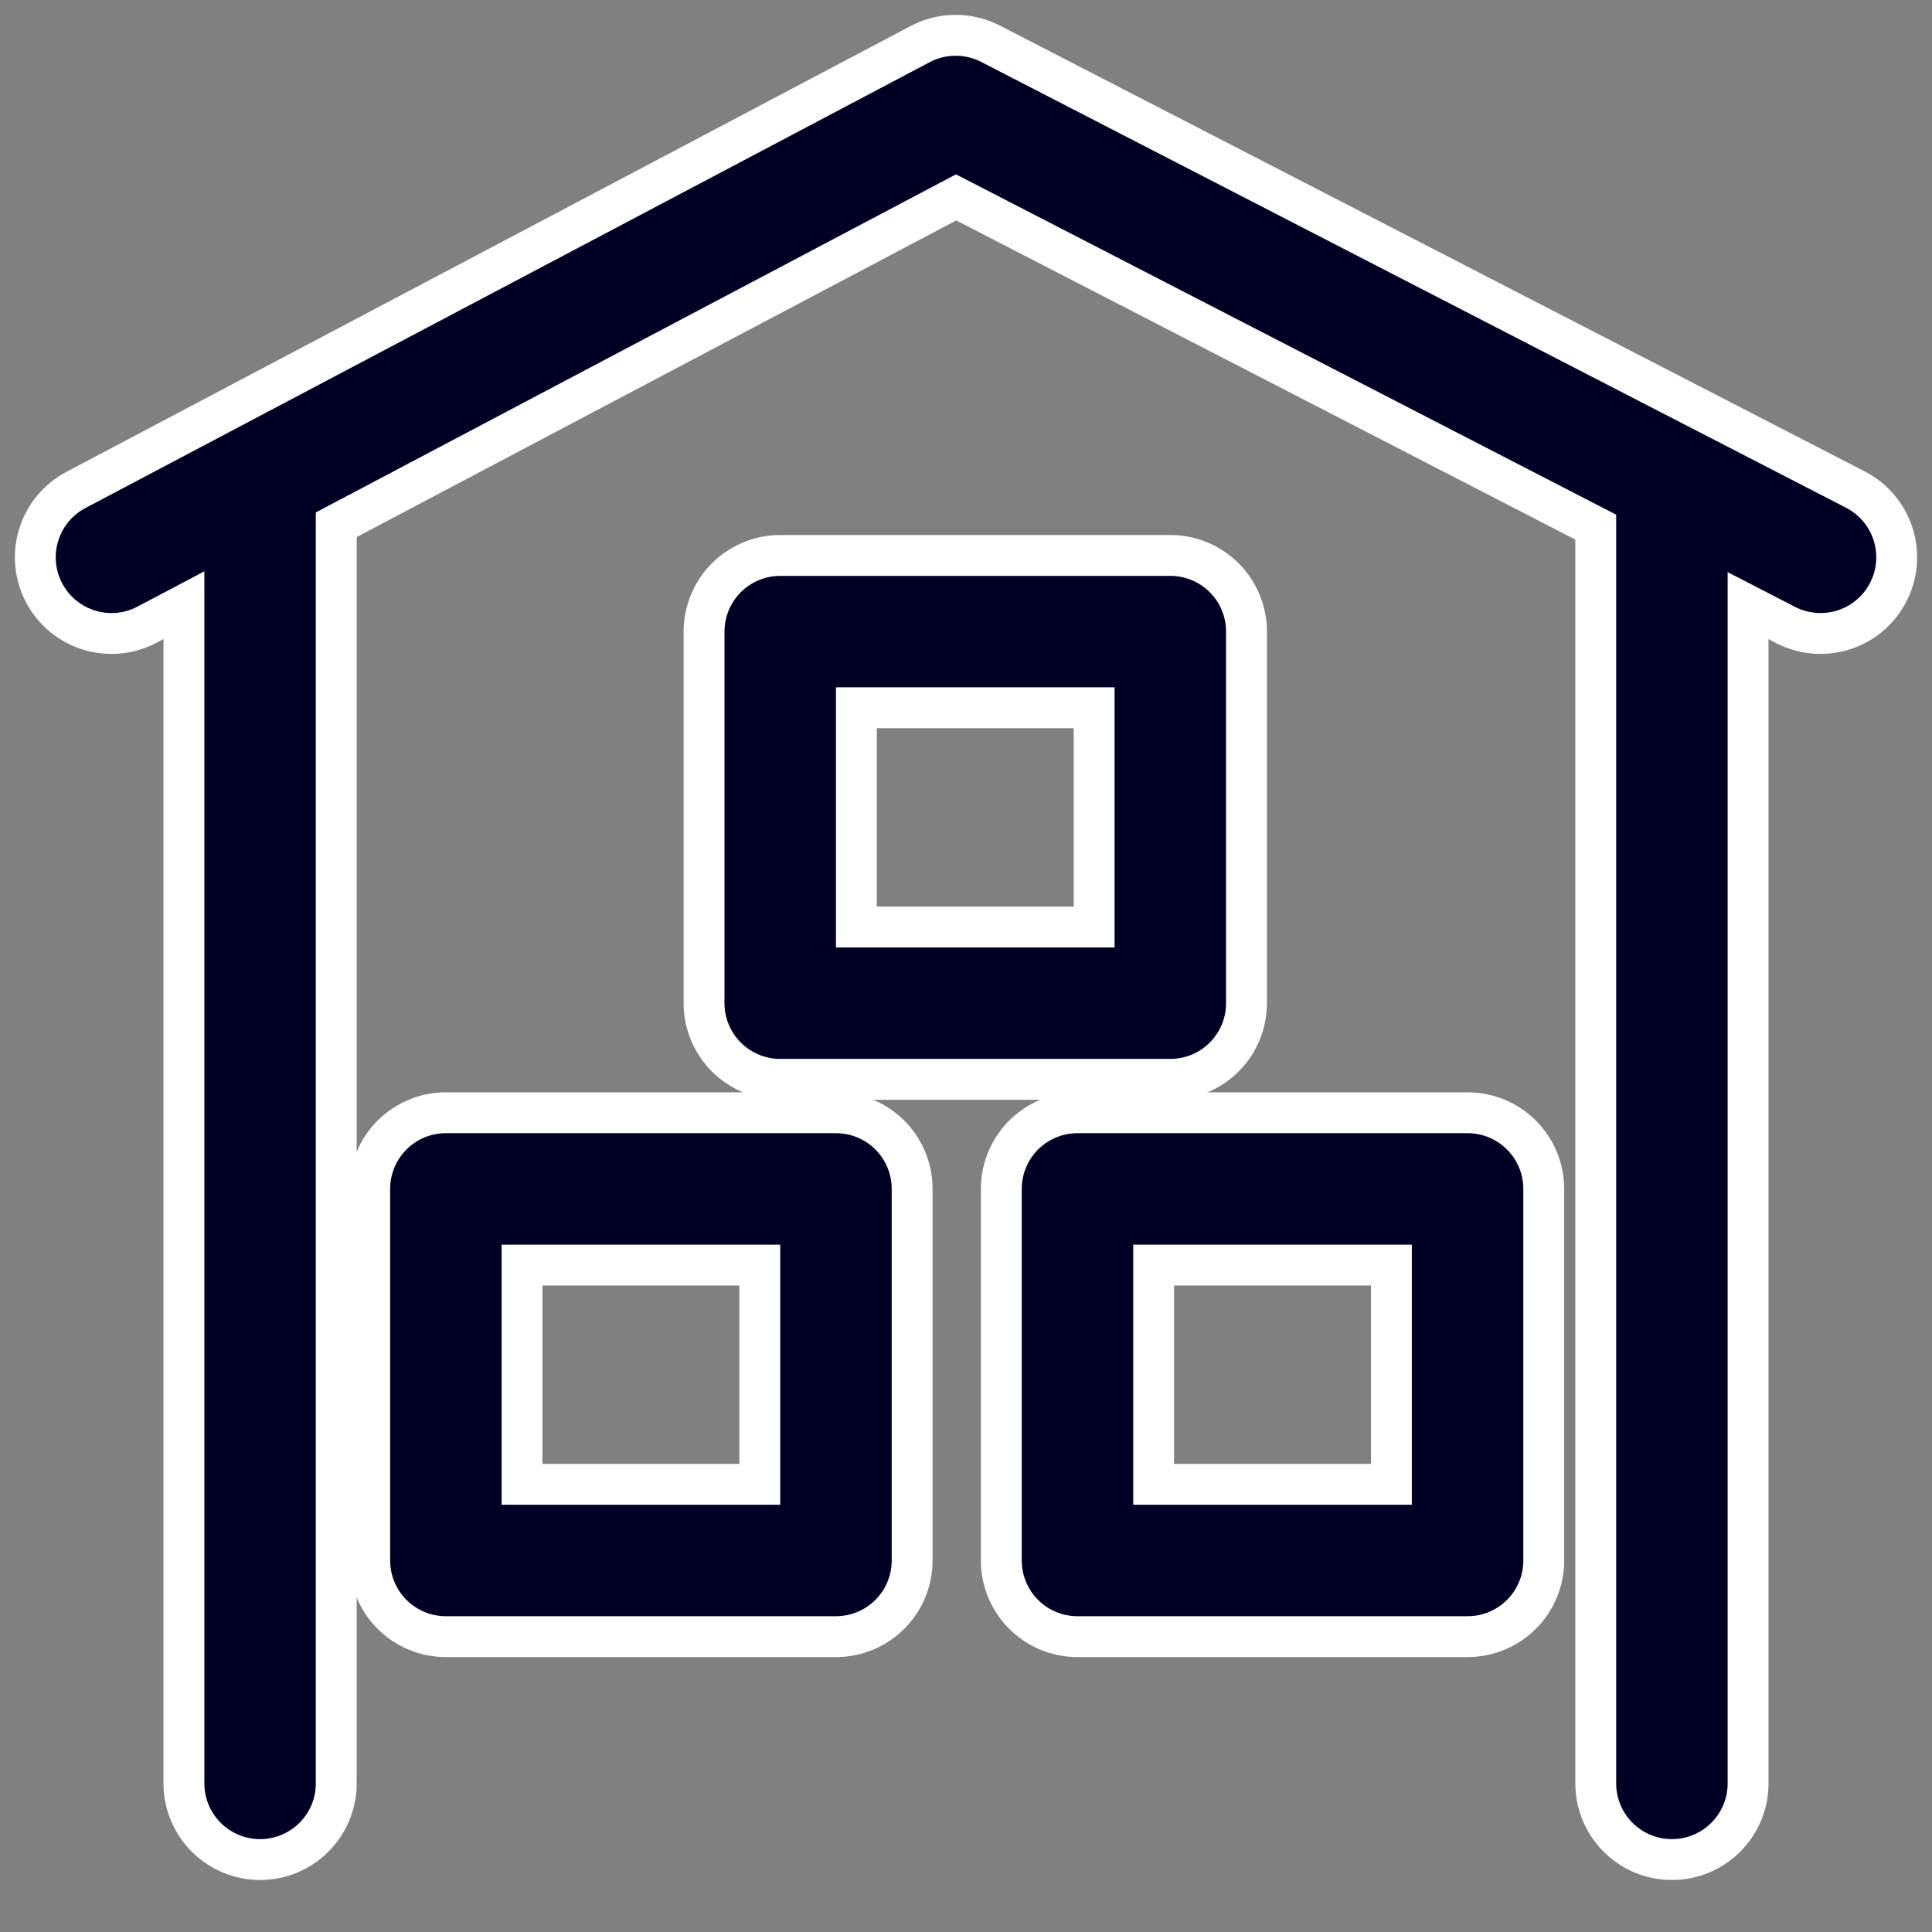
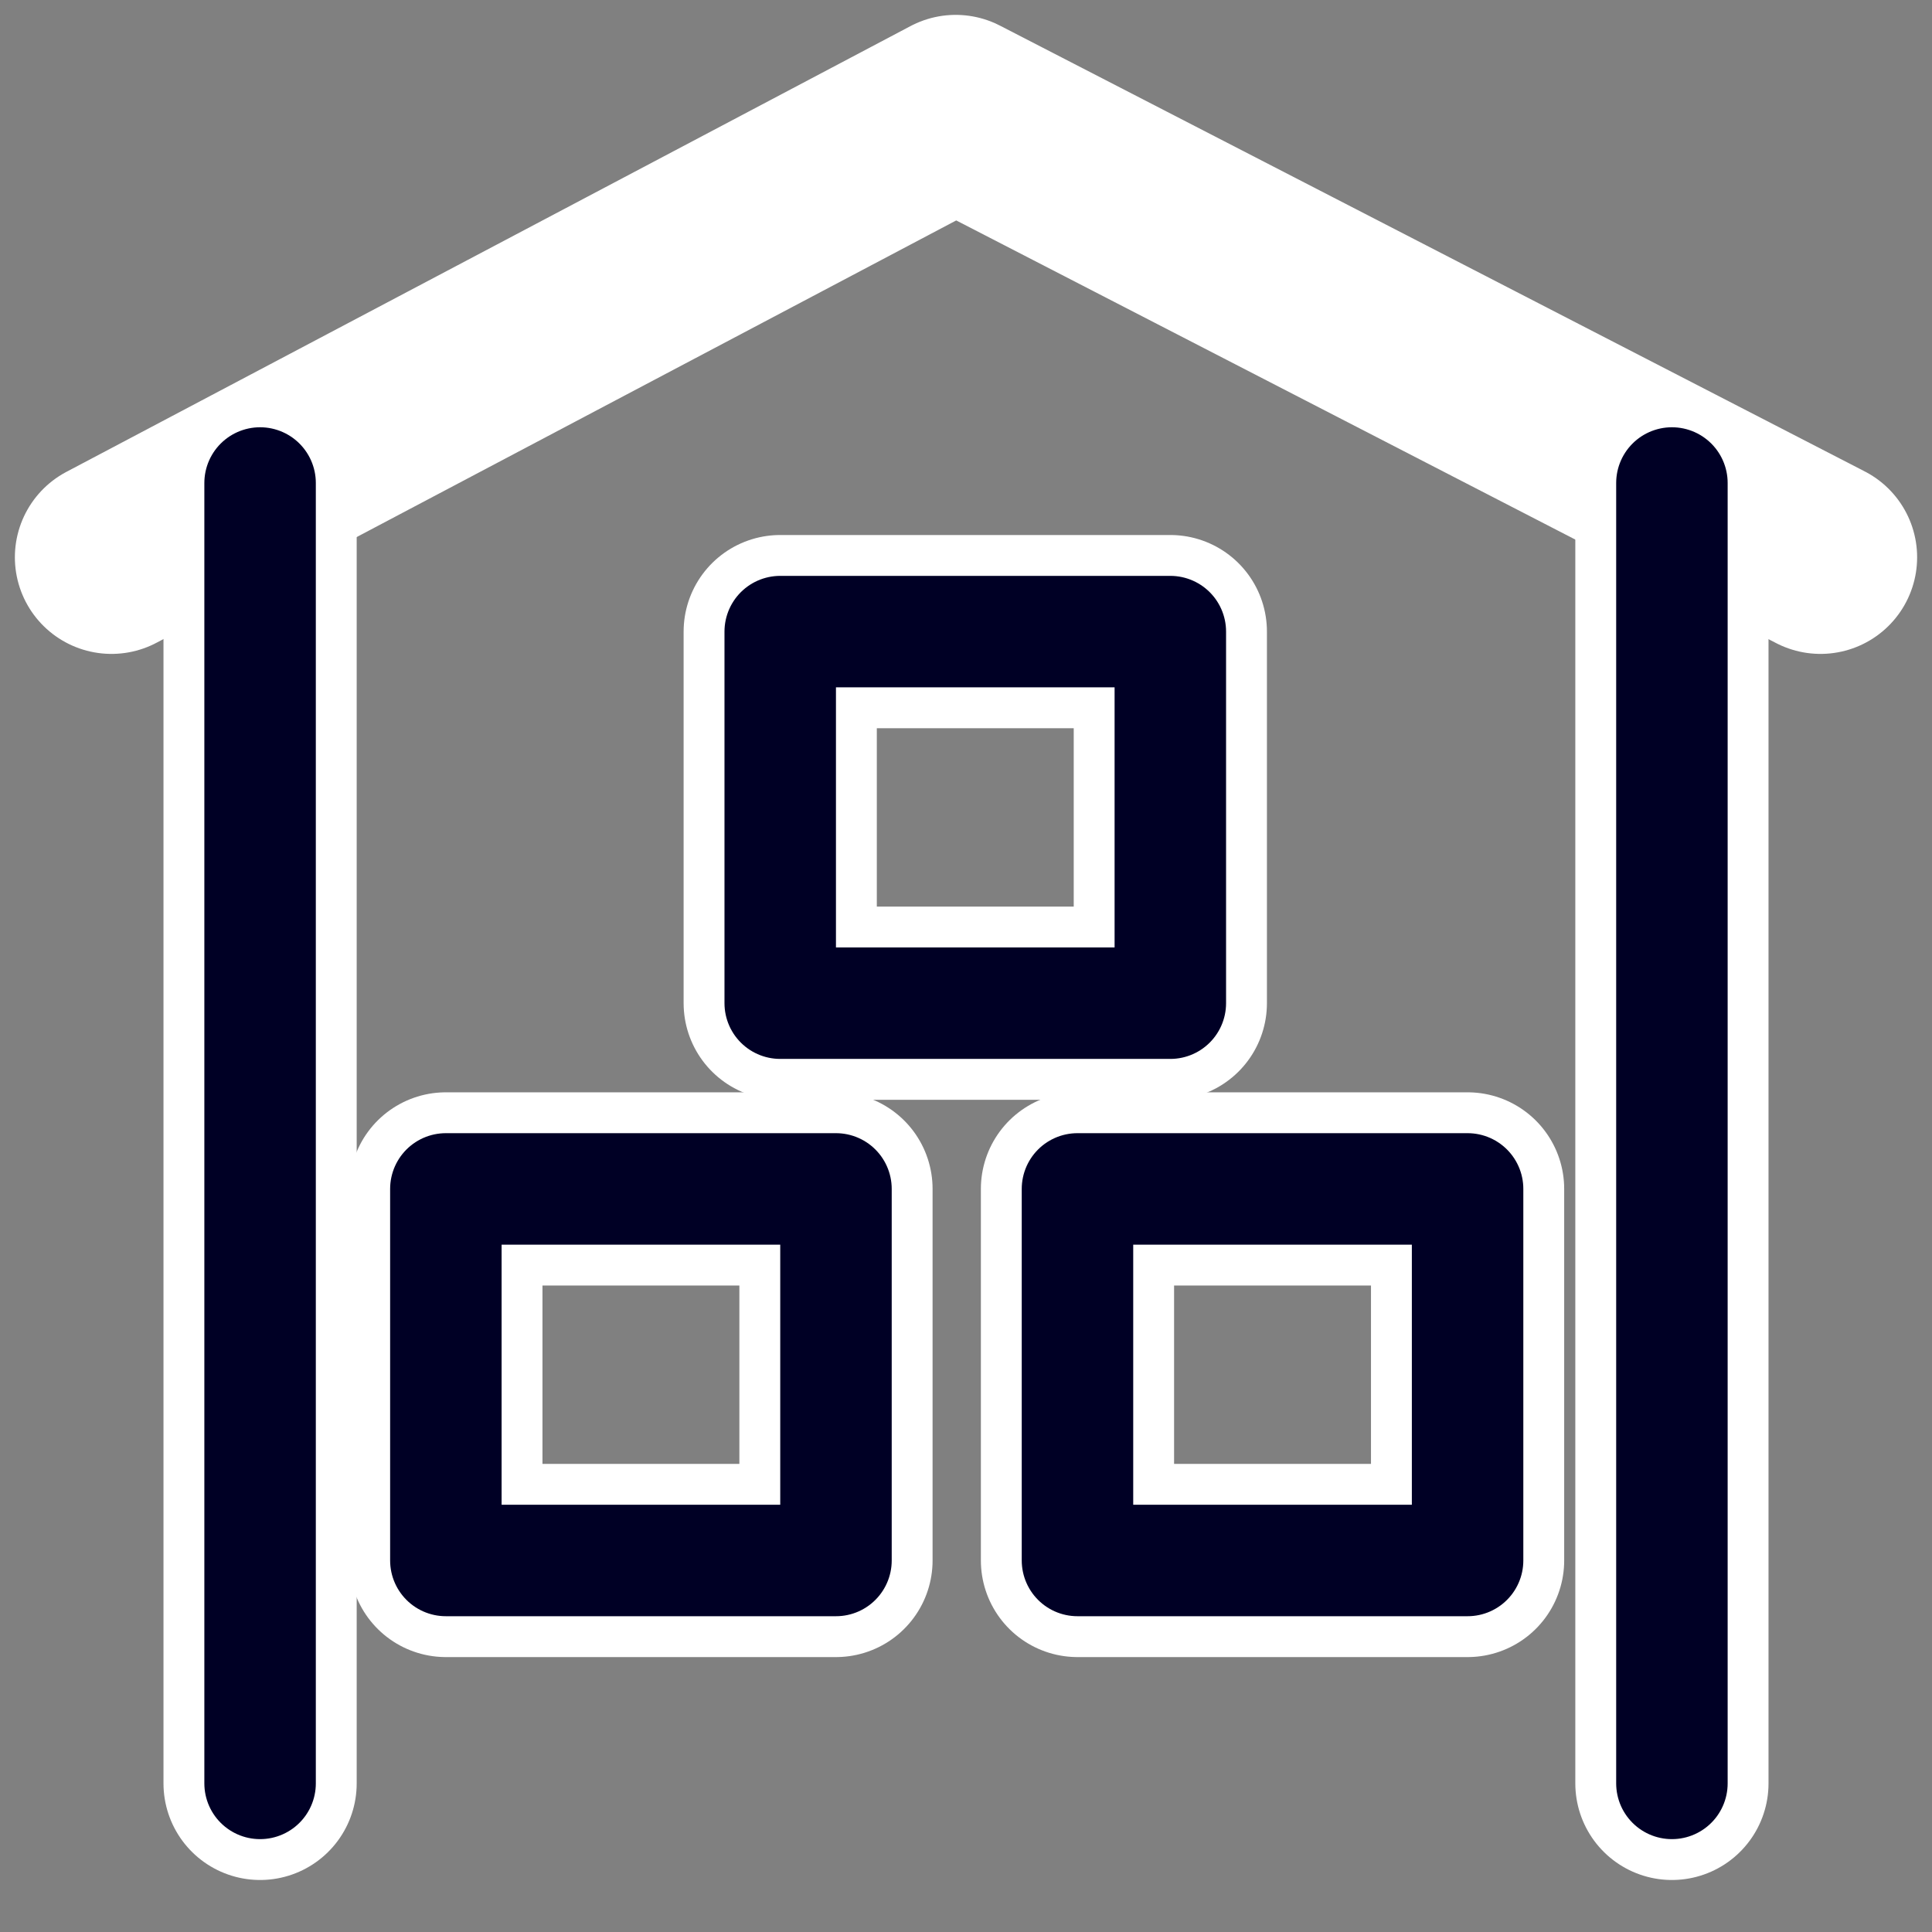
<svg xmlns="http://www.w3.org/2000/svg" width="50" height="50" viewBox="0 0 50 50" fill="none">
  <rect x="0" y="0" width="50" height="50" fill="#808080" stroke="none" />
  <path d="M2.885 14.423L24.733 2.885L47.115 14.423" stroke="white" stroke-width="5" stroke-linecap="round" stroke-linejoin="round" />
  <path d="M6.731 12.5V46.154" stroke="white" stroke-width="5" stroke-linecap="round" />
  <path d="M43.269 12.5V46.154" stroke="white" stroke-width="5" stroke-linecap="round" />
  <path d="M20.192 25.962V16.346H30.288V25.962H20.192Z" stroke="white" stroke-width="5" stroke-linecap="round" stroke-linejoin="round" />
  <path d="M11.539 40.385V30.769H21.635V40.385H11.539Z" stroke="white" stroke-width="5" stroke-linecap="round" stroke-linejoin="round" />
  <path d="M27.885 40.385V30.769H37.981V40.385H27.885Z" stroke="white" stroke-width="5" stroke-linecap="round" stroke-linejoin="round" />
-   <path d="M2.885 14.423L24.733 2.885L47.115 14.423" stroke="#000025" stroke-width="2.885" stroke-linecap="round" stroke-linejoin="round" />
  <path d="M6.731 12.5V46.154" stroke="#000025" stroke-width="2.885" stroke-linecap="round" />
  <path d="M43.269 12.5V46.154" stroke="#000025" stroke-width="2.885" stroke-linecap="round" />
  <path d="M20.192 25.962V16.346H30.288V25.962H20.192Z" stroke="#000025" stroke-width="2.885" stroke-linecap="round" stroke-linejoin="round" />
  <path d="M11.539 40.385V30.769H21.635V40.385H11.539Z" stroke="#000025" stroke-width="2.885" stroke-linecap="round" stroke-linejoin="round" />
  <path d="M27.885 40.385V30.769H37.981V40.385H27.885Z" stroke="#000025" stroke-width="2.885" stroke-linecap="round" stroke-linejoin="round" />
</svg>